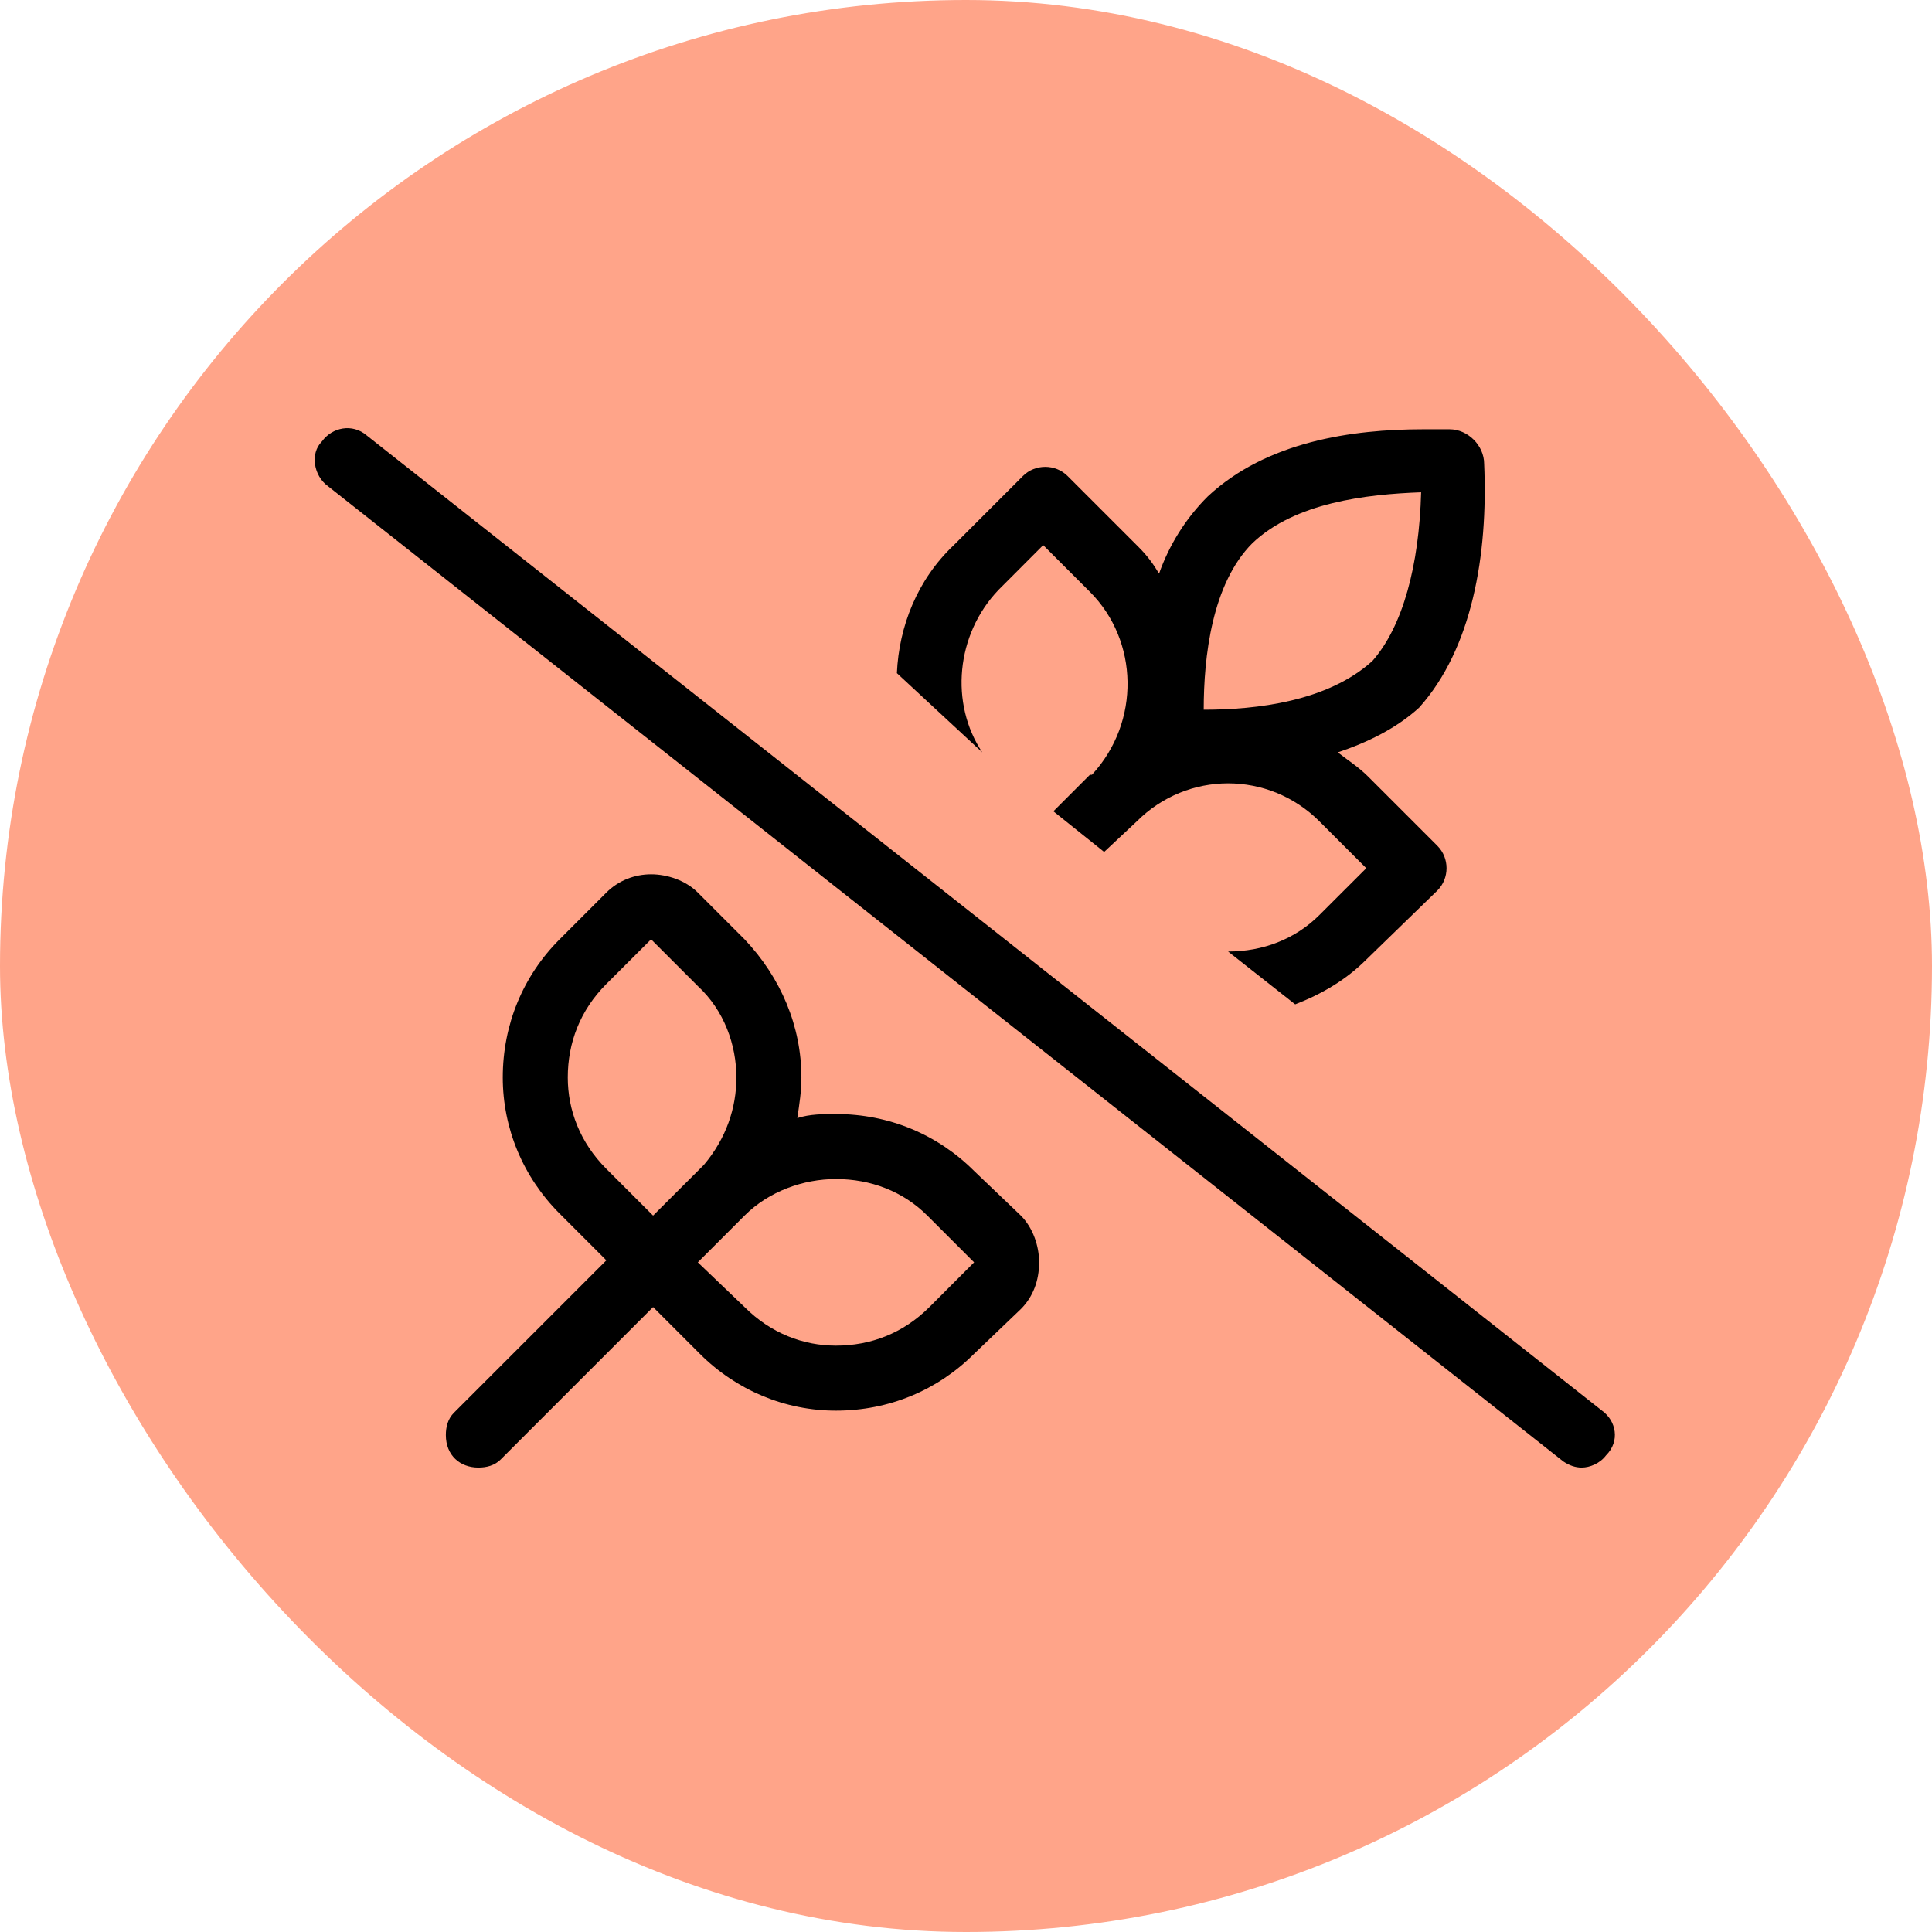
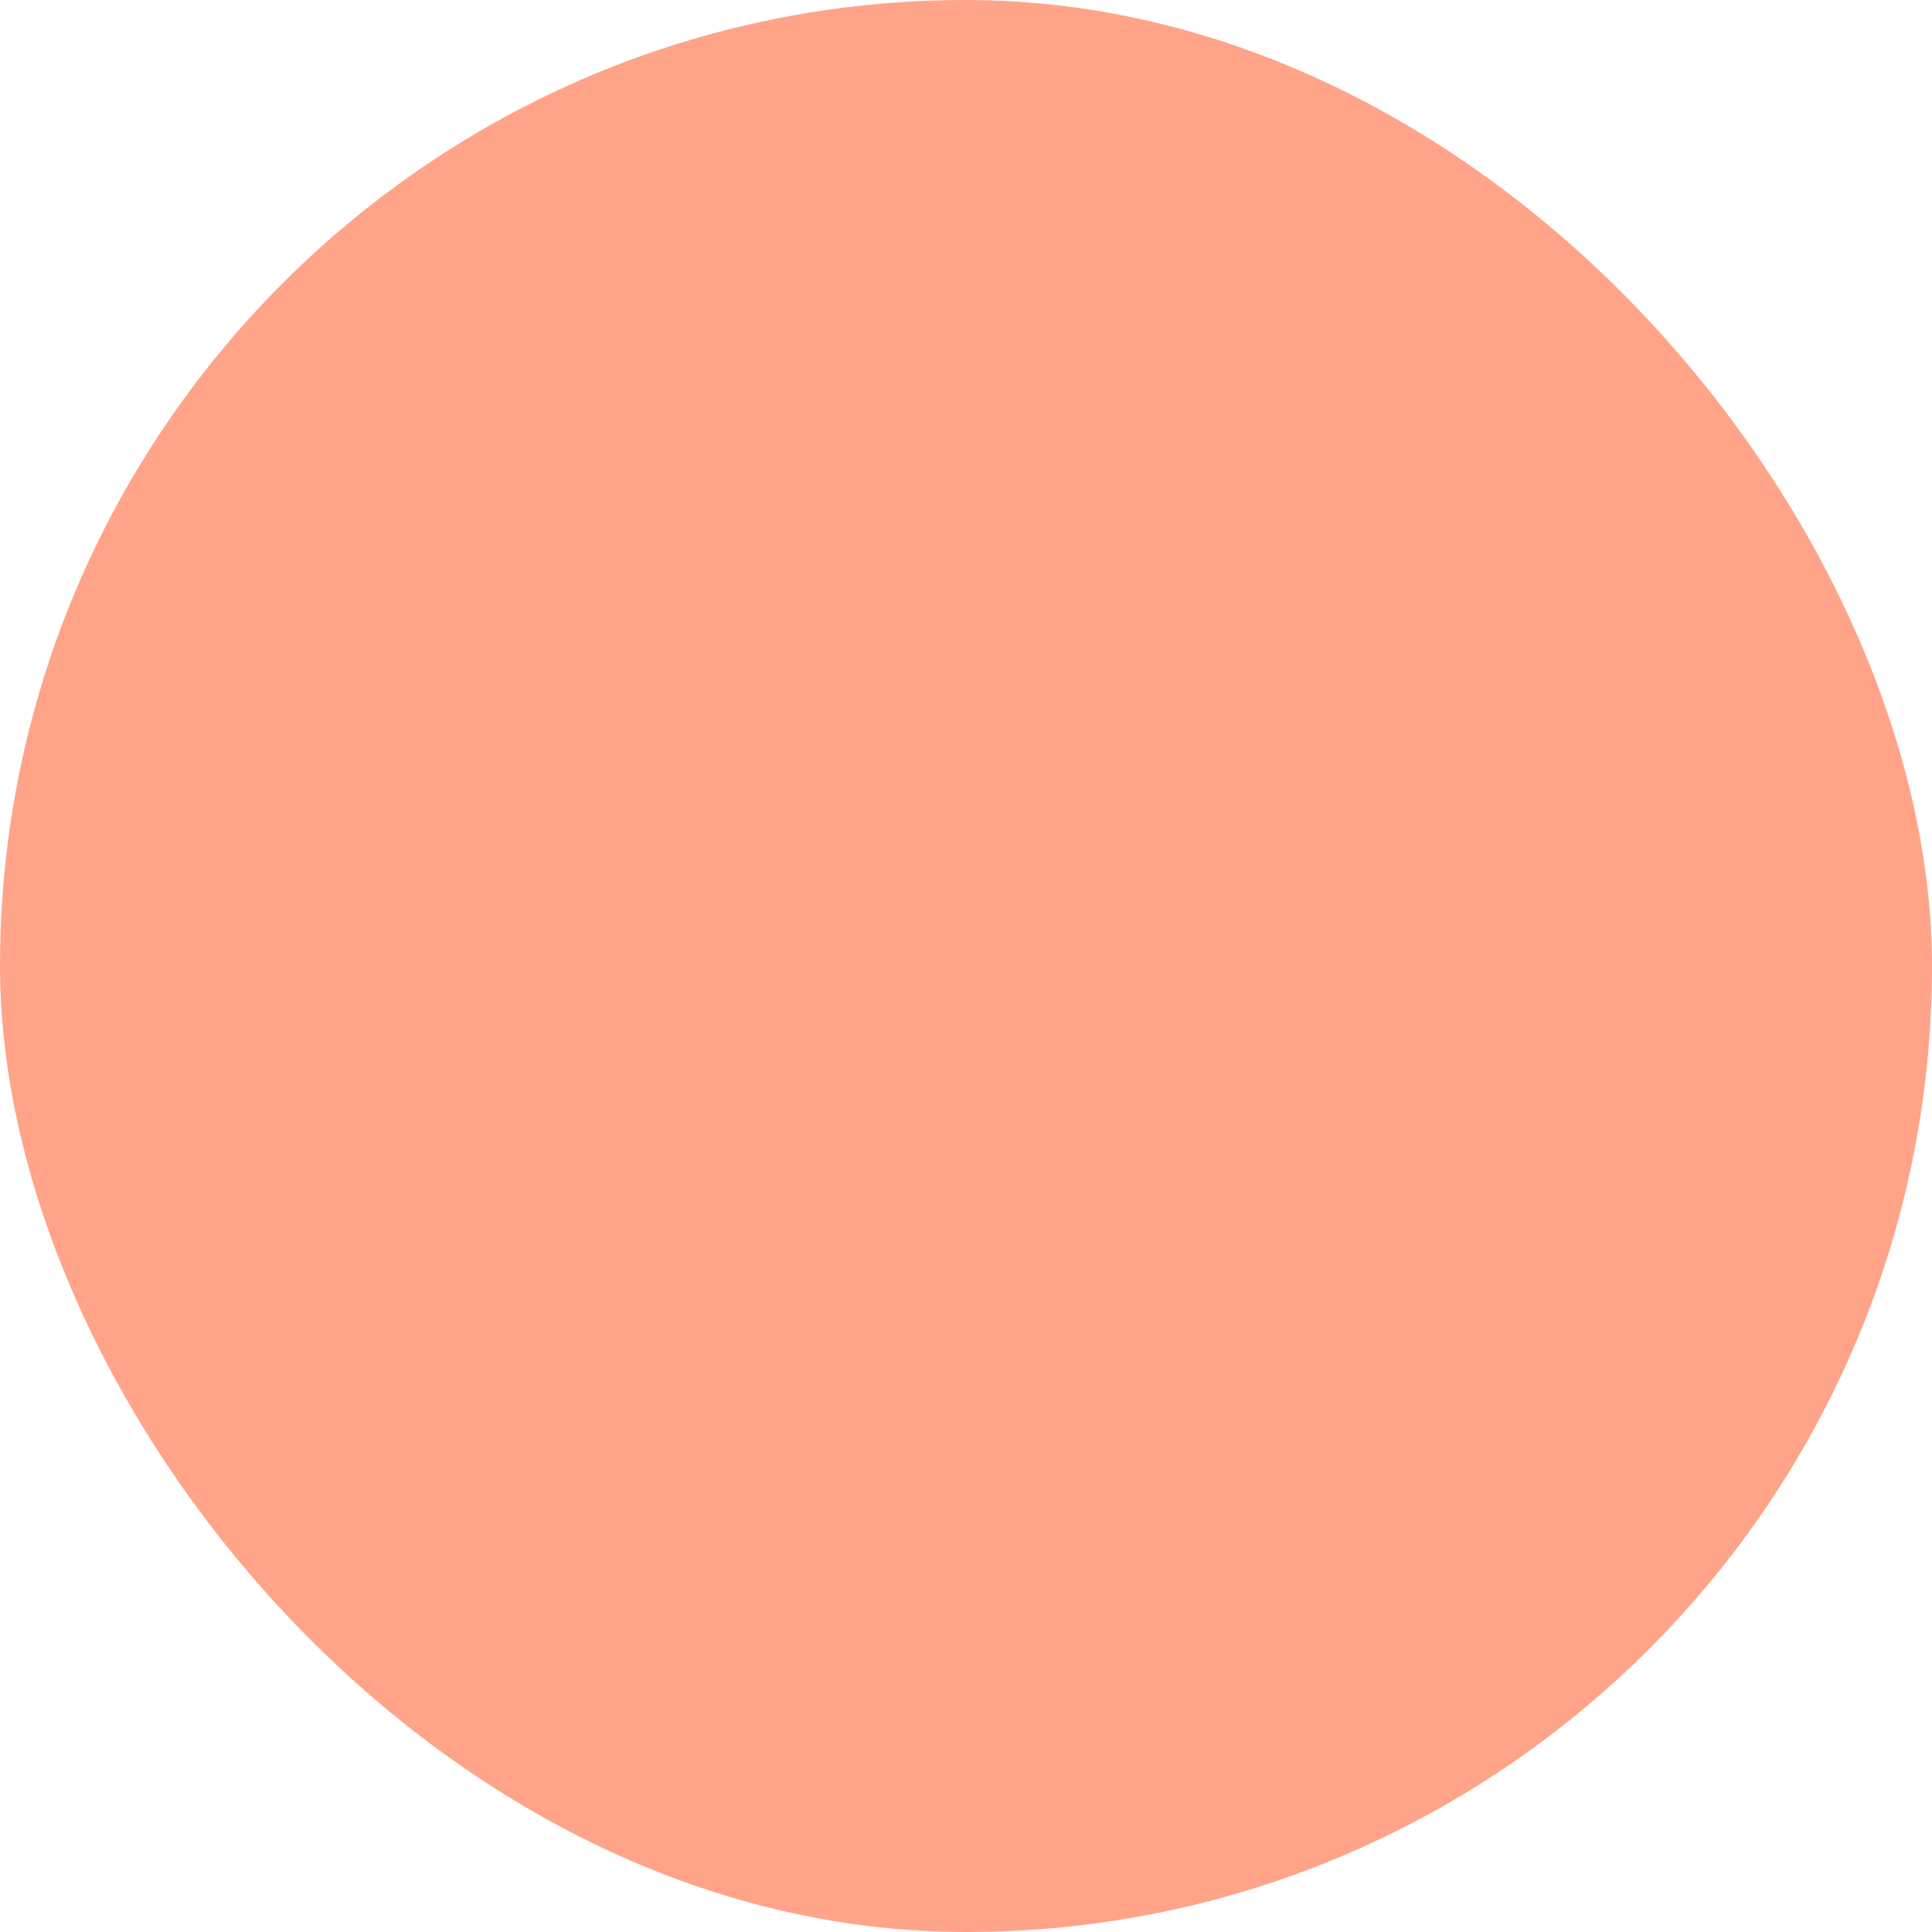
<svg xmlns="http://www.w3.org/2000/svg" width="26" height="26" viewBox="0 0 26 26" fill="none">
  <rect width="26" height="26" rx="13" fill="#FFA489" />
-   <path d="M21.559 18.984C21.75 19.121 21.805 19.395 21.613 19.586C21.531 19.695 21.395 19.75 21.285 19.75C21.203 19.75 21.121 19.723 21.039 19.668L4.414 6.543C4.223 6.406 4.168 6.105 4.332 5.941C4.469 5.75 4.742 5.695 4.934 5.859L21.559 18.984ZM13.109 15.758L13.738 16.359C13.902 16.523 13.984 16.77 13.984 16.988C13.984 17.234 13.902 17.453 13.738 17.617L13.109 18.219C12.617 18.711 11.961 18.984 11.25 18.984C10.566 18.984 9.91 18.711 9.418 18.219L8.789 17.59L6.738 19.641C6.656 19.723 6.547 19.75 6.438 19.75C6.191 19.75 6 19.586 6 19.312C6 19.203 6.027 19.094 6.109 19.012L8.16 16.961L7.531 16.332C7.039 15.84 6.766 15.184 6.766 14.5C6.766 13.789 7.039 13.133 7.531 12.641L8.16 12.012C8.324 11.848 8.543 11.766 8.762 11.766C8.98 11.766 9.227 11.848 9.391 12.012L10.02 12.641C10.512 13.16 10.785 13.816 10.785 14.5C10.785 14.691 10.758 14.855 10.73 15.047C10.895 14.992 11.086 14.992 11.25 14.992C11.961 14.992 12.617 15.266 13.109 15.758ZM8.789 16.359L9.473 15.676C9.773 15.32 9.91 14.91 9.91 14.5C9.91 14.062 9.746 13.598 9.391 13.27L8.762 12.641L8.16 13.242C7.805 13.598 7.641 14.035 7.641 14.5C7.641 14.938 7.805 15.375 8.16 15.73L8.789 16.359ZM12.508 17.59L13.109 16.988L12.48 16.359C12.152 16.031 11.715 15.867 11.25 15.867C10.812 15.867 10.348 16.031 10.02 16.359L9.391 16.988L10.02 17.59C10.375 17.945 10.812 18.109 11.25 18.109C11.715 18.109 12.152 17.945 12.508 17.59ZM13.438 7.938C12.863 8.539 12.781 9.469 13.219 10.125L12.07 9.059C12.098 8.43 12.344 7.801 12.836 7.336L13.766 6.406C13.93 6.242 14.203 6.242 14.367 6.406L15.324 7.363C15.434 7.473 15.516 7.582 15.598 7.719C15.734 7.336 15.953 6.98 16.254 6.68C17.047 5.941 18.195 5.777 19.152 5.777C19.262 5.777 19.398 5.777 19.508 5.777C19.754 5.777 19.973 5.996 19.973 6.242C20.027 7.473 19.809 8.73 19.098 9.523C18.797 9.797 18.414 9.988 18.004 10.125C18.141 10.234 18.277 10.316 18.414 10.453L19.344 11.383C19.508 11.547 19.508 11.82 19.344 11.984L18.387 12.914C18.113 13.188 17.785 13.379 17.43 13.516L16.527 12.805C16.992 12.805 17.43 12.641 17.758 12.312L18.387 11.684L17.758 11.055C17.074 10.371 15.98 10.371 15.297 11.055L14.859 11.465L14.176 10.918L14.668 10.426C14.668 10.426 14.668 10.426 14.695 10.426C15.352 9.715 15.324 8.621 14.668 7.965L14.039 7.336L13.438 7.938ZM16.855 7.309C16.309 7.855 16.199 8.84 16.199 9.551C16.91 9.551 17.867 9.441 18.469 8.895C18.879 8.43 19.098 7.609 19.125 6.625C18.387 6.652 17.43 6.762 16.855 7.309Z" fill="black" />
</svg>